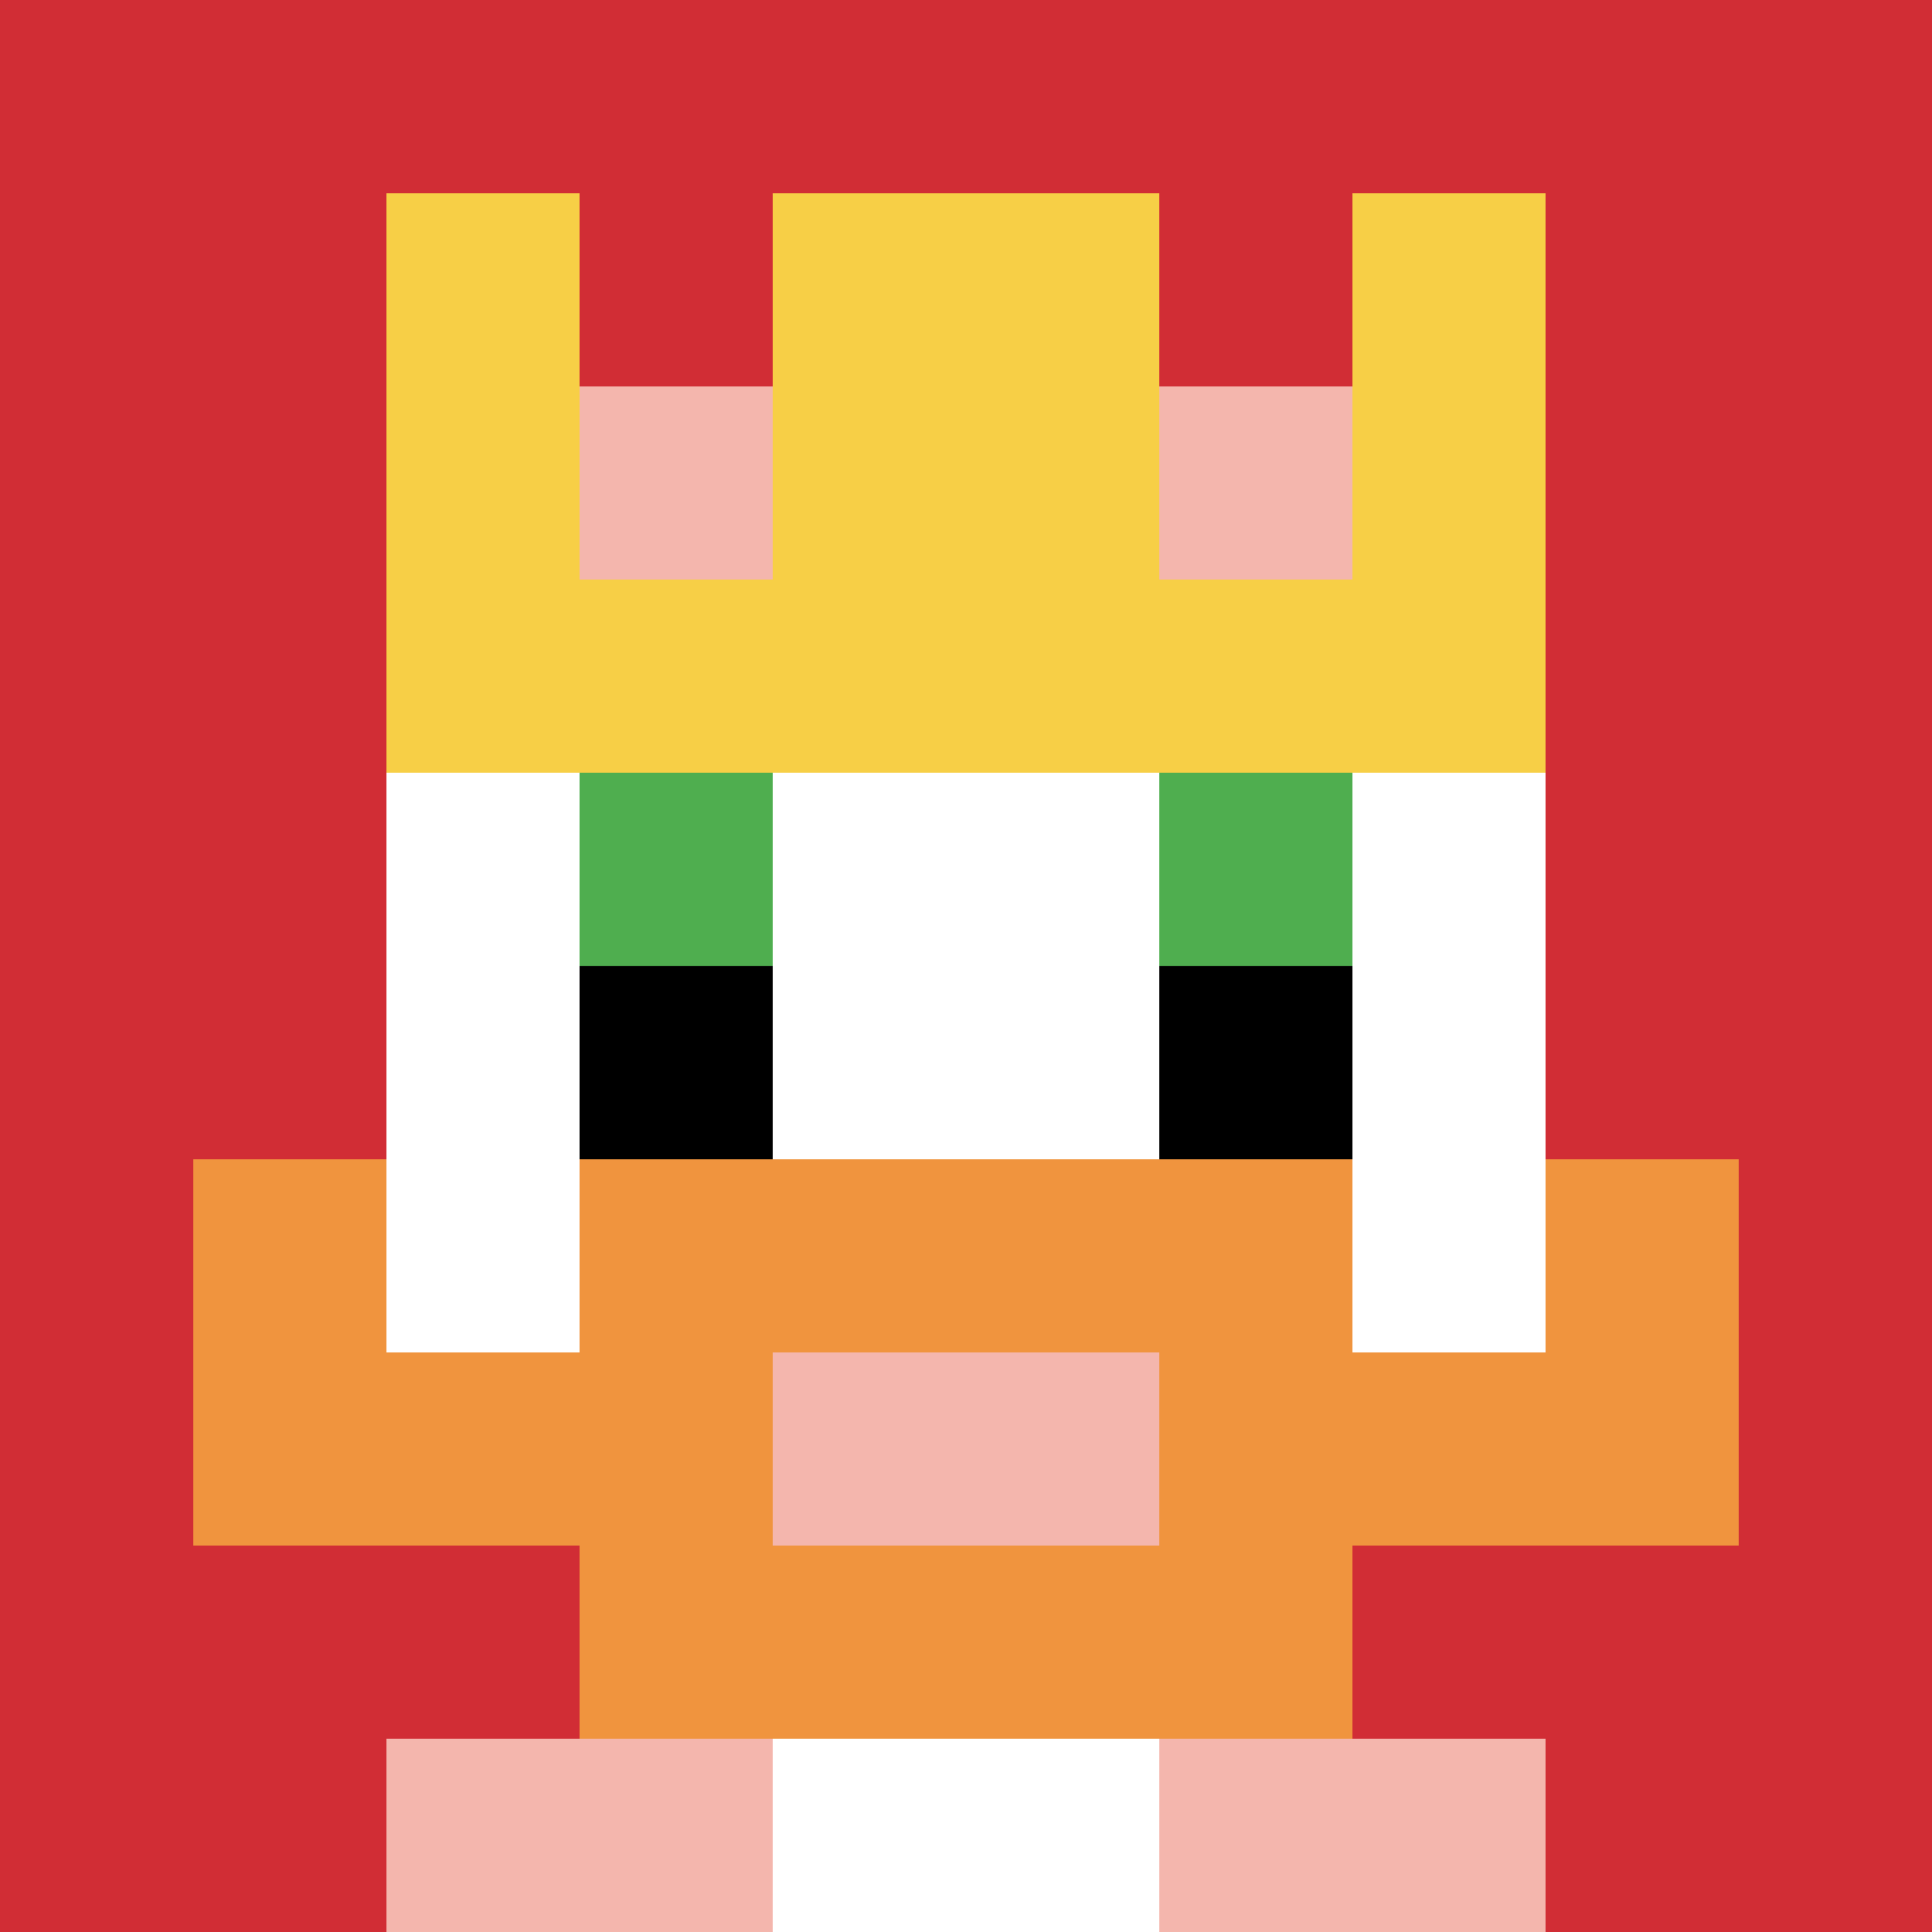
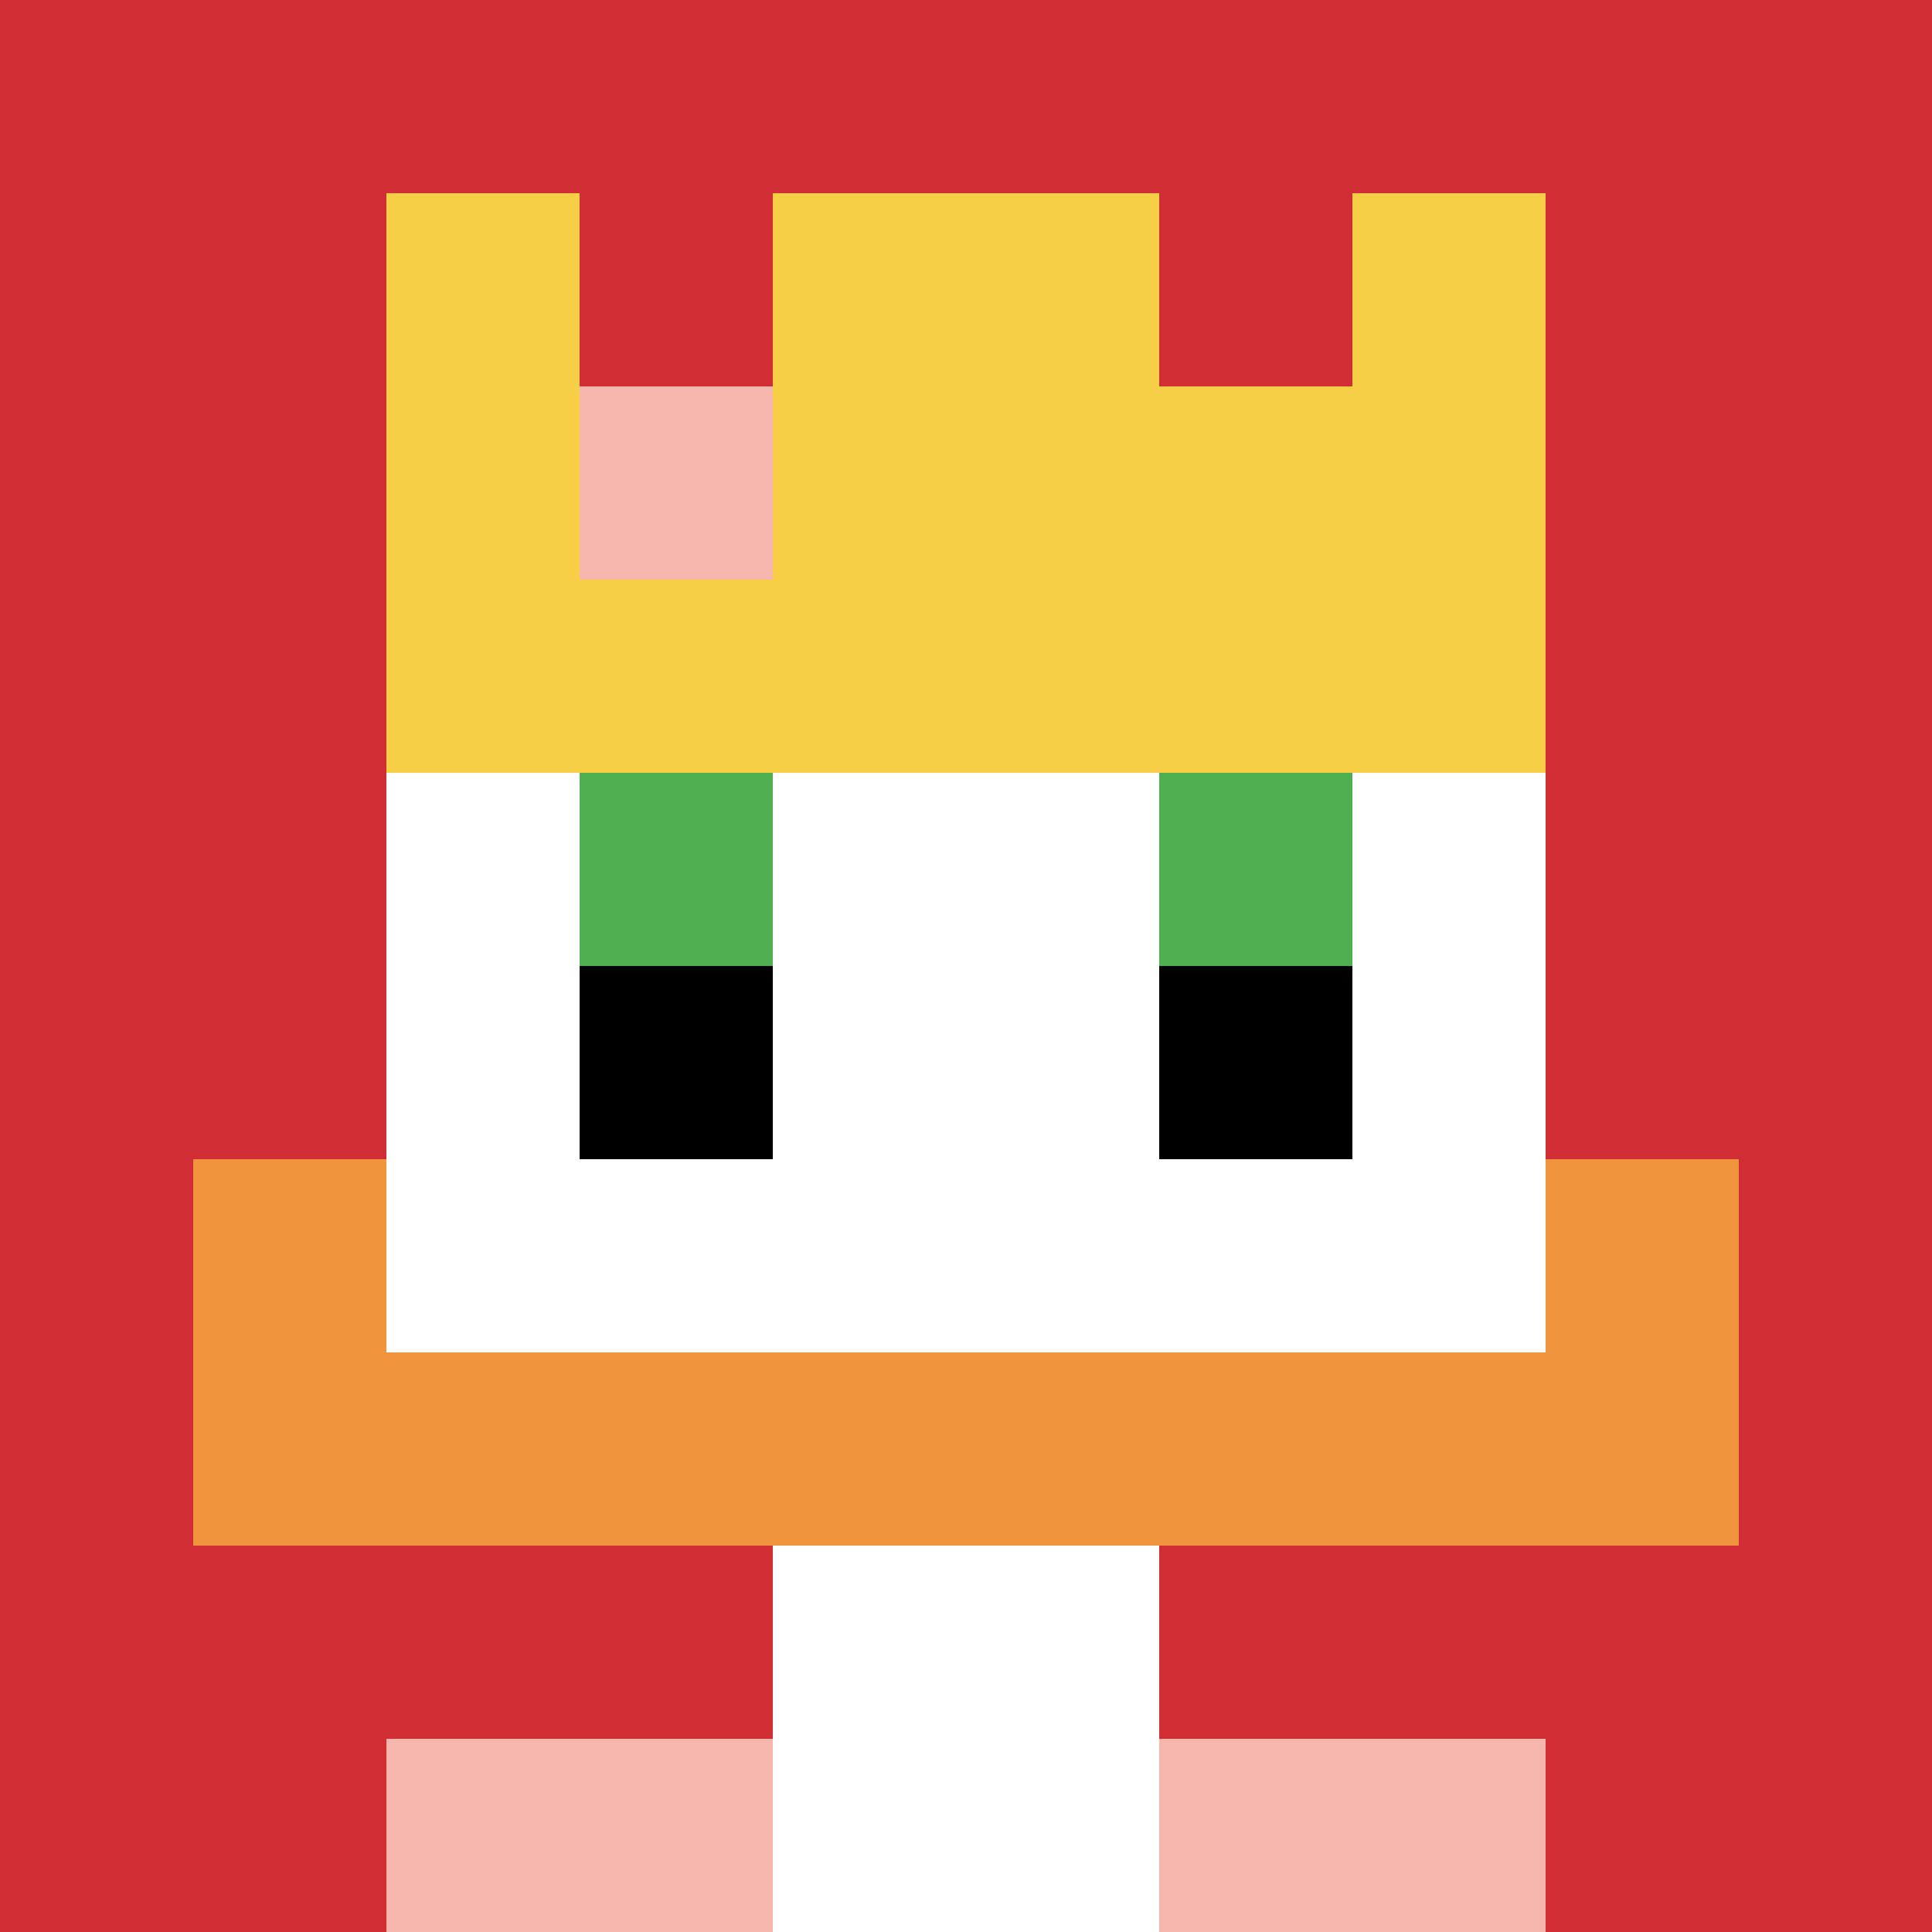
<svg xmlns="http://www.w3.org/2000/svg" version="1.1" width="783" height="783">
  <title>'goose-pfp-990601' by Dmitri Cherniak</title>
  <desc>seed=990601
backgroundColor=#ffffff
padding=77
innerPadding=0
timeout=3000
dimension=1
border=false
Save=function(){return n.handleSave()}
frame=19

Rendered at Wed Oct 04 2023 04:52:40 GMT+0200 (中欧夏令时间)
Generated in &lt;1ms
</desc>
  <defs />
  <rect width="100%" height="100%" fill="#ffffff" />
  <g>
    <g id="0-0">
      <rect x="0" y="0" height="783" width="783" fill="#D12D35" />
      <g>
-         <rect id="0-0-3-2-4-7" x="234.9" y="156.6" width="313.2" height="548.1" fill="#ffffff" />
        <rect id="0-0-2-3-6-5" x="156.6" y="234.9" width="469.8" height="391.5" fill="#ffffff" />
        <rect id="0-0-4-8-2-2" x="313.2" y="626.4" width="156.6" height="156.6" fill="#ffffff" />
        <rect id="0-0-1-7-8-1" x="78.3" y="548.1" width="626.4" height="78.3" fill="#F0943E" />
-         <rect id="0-0-3-6-4-3" x="234.9" y="469.8" width="313.2" height="234.9" fill="#F0943E" />
-         <rect id="0-0-4-7-2-1" x="313.2" y="548.1" width="156.6" height="78.3" fill="#F4B6AD" />
        <rect id="0-0-1-6-1-2" x="78.3" y="469.8" width="78.3" height="156.6" fill="#F0943E" />
        <rect id="0-0-8-6-1-2" x="626.4" y="469.8" width="78.3" height="156.6" fill="#F0943E" />
        <rect id="0-0-3-4-1-1" x="234.9" y="313.2" width="78.3" height="78.3" fill="#4FAE4F" />
        <rect id="0-0-6-4-1-1" x="469.8" y="313.2" width="78.3" height="78.3" fill="#4FAE4F" />
        <rect id="0-0-3-5-1-1" x="234.9" y="391.5" width="78.3" height="78.3" fill="#000000" />
        <rect id="0-0-6-5-1-1" x="469.8" y="391.5" width="78.3" height="78.3" fill="#000000" />
        <rect id="0-0-4-1-2-2" x="313.2" y="78.3" width="156.6" height="156.6" fill="#ffffff" />
        <rect id="0-0-2-1-1-2" x="156.6" y="78.3" width="78.3" height="156.6" fill="#F7CF46" />
        <rect id="0-0-4-1-2-2" x="313.2" y="78.3" width="156.6" height="156.6" fill="#F7CF46" />
        <rect id="0-0-7-1-1-2" x="548.1" y="78.3" width="78.3" height="156.6" fill="#F7CF46" />
        <rect id="0-0-2-2-6-2" x="156.6" y="156.6" width="469.8" height="156.6" fill="#F7CF46" />
        <rect id="0-0-3-2-1-1" x="234.9" y="156.6" width="78.3" height="78.3" fill="#F4B6AD" />
-         <rect id="0-0-6-2-1-1" x="469.8" y="156.6" width="78.3" height="78.3" fill="#F4B6AD" />
        <rect id="0-0-2-9-2-1" x="156.6" y="704.7" width="156.6" height="78.3" fill="#F4B6AD" />
        <rect id="0-0-6-9-2-1" x="469.8" y="704.7" width="156.6" height="78.3" fill="#F4B6AD" />
      </g>
      <rect x="0" y="0" stroke="white" stroke-width="0" height="783" width="783" fill="none" />
    </g>
  </g>
</svg>